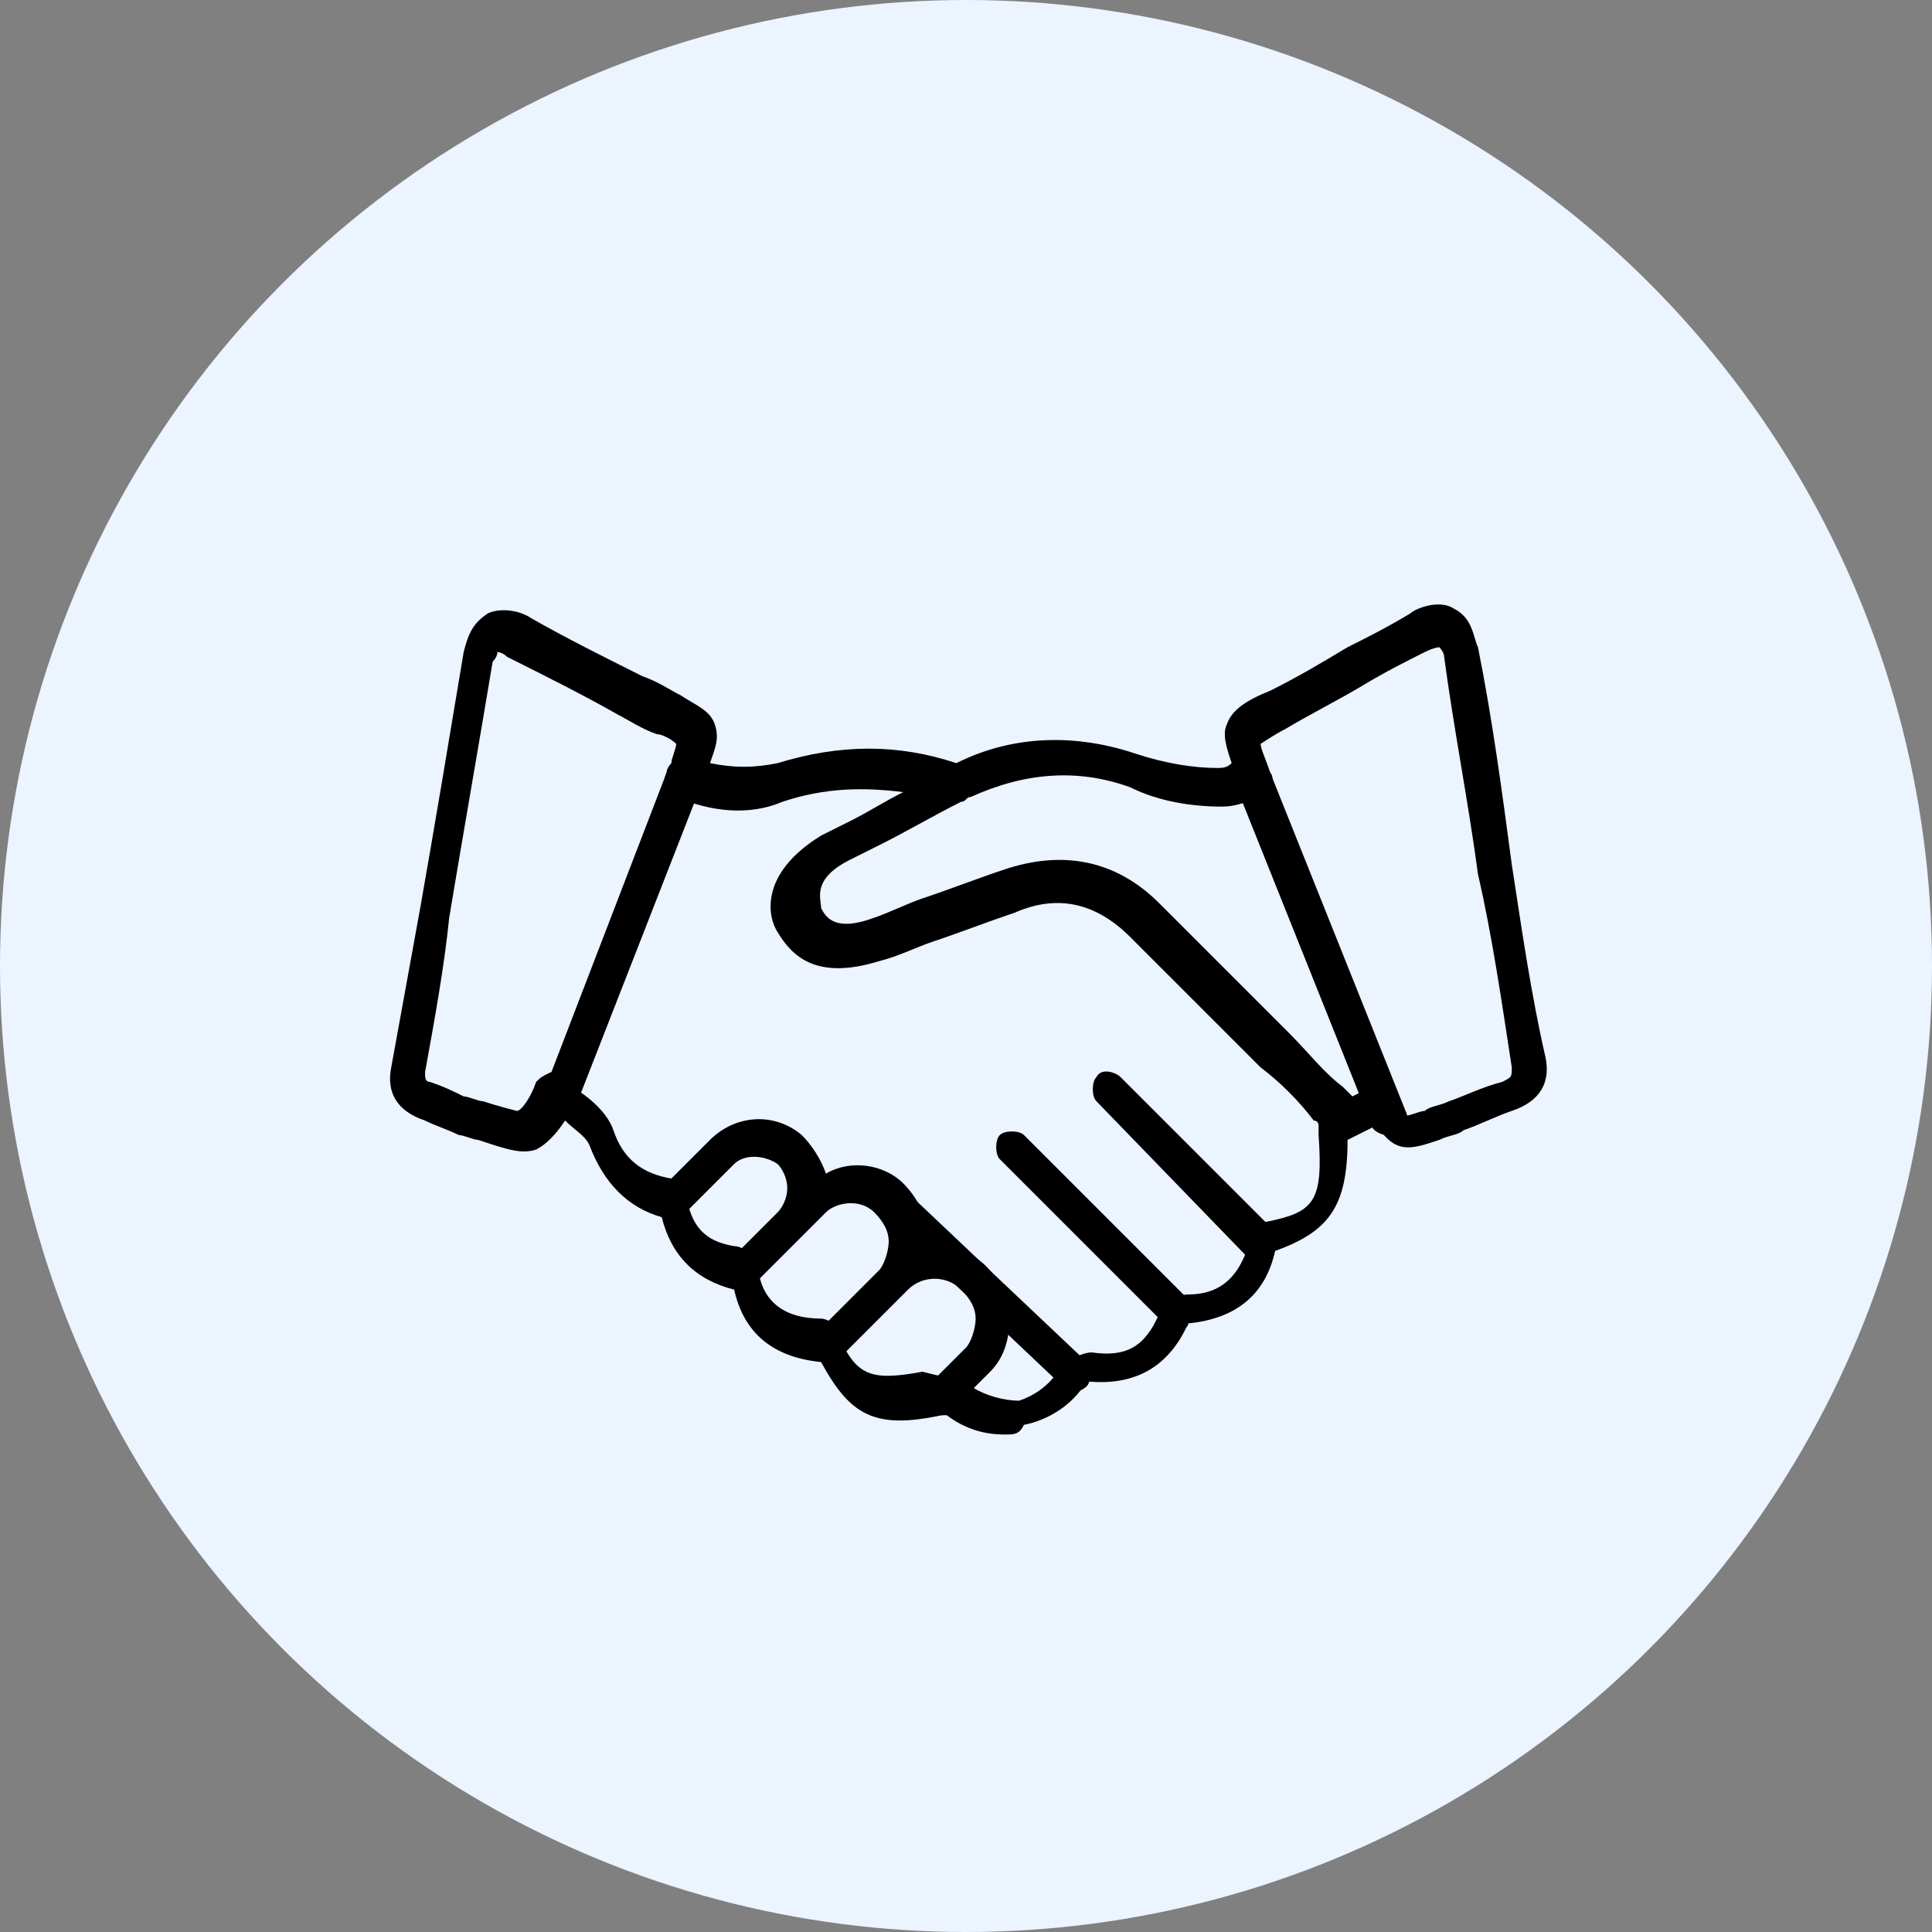
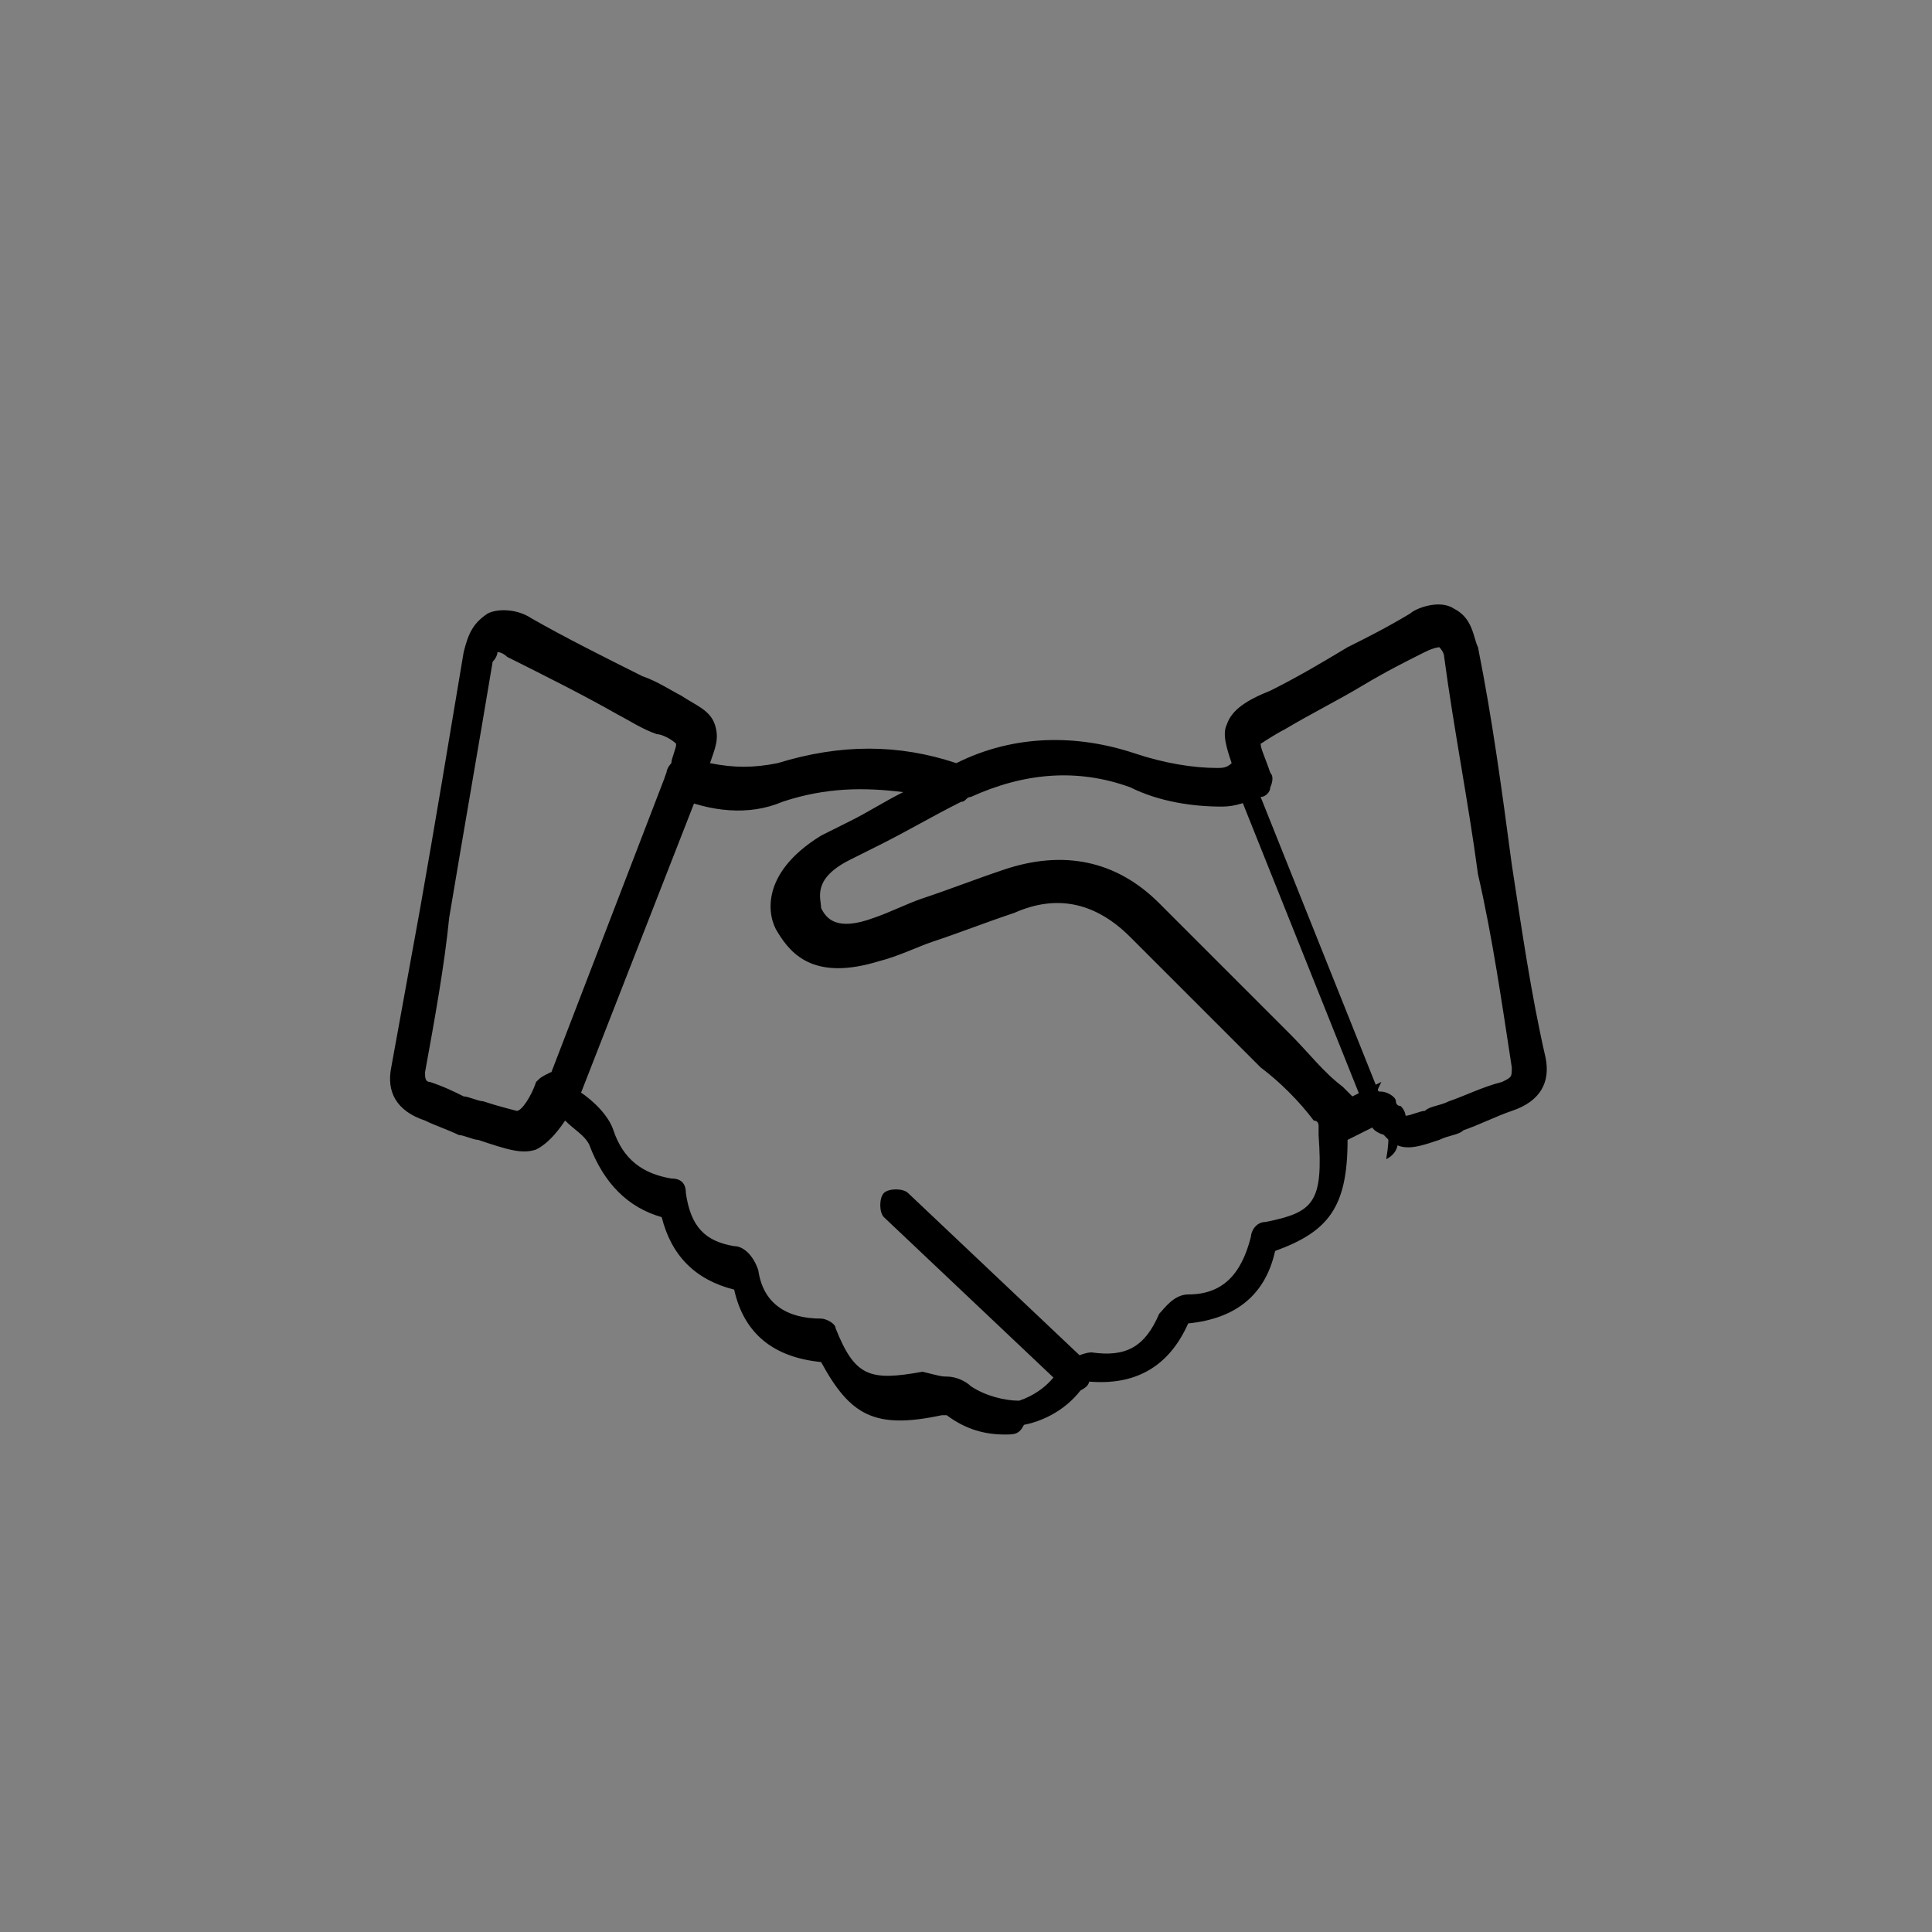
<svg xmlns="http://www.w3.org/2000/svg" version="1.1" id="Layer_1" x="0px" y="0px" viewBox="0 0 40 40" style="enable-background:new 0 0 40 40;" xml:space="preserve">
  <rect x="0" y="0" width="40" height="40" fill="#808080" stroke="none" />
  <style type="text/css">
	.st0{fill:#EBF4FF;}
</style>
  <g>
-     <circle class="st0" cx="20" cy="20" r="20" />
    <g id="_x31_8834_-_Handshake">
      <g id="XMLID_489_">
        <g id="XMLID_472_">
          <g id="XMLID_549_">
            <g>
              <path d="M20.8,29.7c-0.4,0-0.8-0.1-1.2-0.4c0,0,0,0-0.1,0c-1.4,0.3-1.9,0-2.5-1.1c-1-0.1-1.6-0.6-1.8-1.5        c-0.8-0.2-1.3-0.7-1.5-1.5c-0.7-0.2-1.2-0.7-1.5-1.5c-0.1-0.2-0.3-0.3-0.5-0.5c0,0,0,0,0,0c-0.2,0.3-0.4,0.5-0.6,0.6        c-0.3,0.1-0.6,0-1.2-0.2c-0.1,0-0.3-0.1-0.4-0.1c-0.2-0.1-0.5-0.2-0.7-0.3C8.2,23,8,22.6,8.1,22.1c0.2-1.1,0.4-2.2,0.6-3.3        c0.3-1.7,0.6-3.5,0.9-5.3c0.1-0.4,0.2-0.6,0.5-0.8c0.2-0.1,0.6-0.1,0.9,0.1c0.7,0.4,1.5,0.8,2.3,1.2c0.3,0.1,0.6,0.3,0.8,0.4        c0.3,0.2,0.6,0.3,0.7,0.6c0.1,0.3,0,0.5-0.1,0.8c0.5,0.1,0.9,0.1,1.4,0c1.3-0.4,2.5-0.4,3.7,0c1.2-0.6,2.5-0.6,3.7-0.2        c0.6,0.2,1.2,0.3,1.7,0.3c0.1,0,0.2,0,0.3-0.1c-0.1-0.3-0.2-0.6-0.1-0.8c0.1-0.3,0.4-0.5,0.9-0.7c0.6-0.3,1.1-0.6,1.6-0.9        c0.4-0.2,0.8-0.4,1.3-0.7c0.1-0.1,0.6-0.3,0.9-0.1c0.4,0.2,0.4,0.6,0.5,0.8c0.3,1.5,0.5,3,0.7,4.5c0.2,1.3,0.4,2.7,0.7,4        c0.1,0.5-0.1,0.9-0.7,1.1c-0.3,0.1-0.7,0.3-1,0.4c-0.1,0.1-0.3,0.1-0.5,0.2c-0.6,0.2-0.9,0.3-1.3-0.3        c-0.2,0.1-0.4,0.2-0.6,0.3c0,0,0,0,0,0h0c0,1.4-0.4,1.9-1.5,2.3c-0.2,0.9-0.8,1.4-1.8,1.5l0,0c-0.4,0.9-1.1,1.3-2.1,1.2        c0,0,0,0,0,0c-0.3,0.5-0.8,0.8-1.3,0.9C21.1,29.7,21,29.7,20.8,29.7L20.8,29.7z M19.6,29.2L19.6,29.2L19.6,29.2z M19.6,28.5        c0.2,0,0.4,0.1,0.5,0.2c0.3,0.2,0.7,0.3,1,0.3c0.3-0.1,0.6-0.3,0.8-0.6c0.1-0.2,0.5-0.4,0.7-0.4c0.7,0.1,1.1-0.1,1.4-0.8        c0.1-0.1,0.3-0.4,0.6-0.4c0.7,0,1.1-0.4,1.3-1.2c0-0.1,0.1-0.3,0.3-0.3c1-0.2,1.2-0.4,1.1-1.8c0-0.1,0-0.1,0-0.2        c0,0,0-0.1-0.1-0.1c-0.3-0.4-0.7-0.8-1.1-1.1c-0.5-0.5-1-1-1.4-1.4c-0.4-0.4-0.8-0.8-1.3-1.3c-0.7-0.7-1.5-0.9-2.4-0.5        c-0.6,0.2-1.1,0.4-1.7,0.6c-0.3,0.1-0.7,0.3-1.1,0.4c-1.3,0.4-1.8-0.1-2.1-0.6c-0.2-0.3-0.4-1.2,0.9-2        c0.2-0.1,0.4-0.2,0.6-0.3c0.4-0.2,0.7-0.4,1.1-0.6c-0.8-0.1-1.6-0.1-2.5,0.2c-0.7,0.3-1.5,0.2-2.2-0.1        c-0.2-0.1-0.3-0.3-0.2-0.5c0-0.1,0.1-0.2,0.1-0.2c0-0.1,0.1-0.3,0.1-0.4c-0.1-0.1-0.3-0.2-0.4-0.2c-0.3-0.1-0.6-0.3-0.8-0.4        c-0.7-0.4-1.5-0.8-2.3-1.2c-0.1-0.1-0.2-0.1-0.2-0.1c0,0,0,0.1-0.1,0.2c-0.3,1.8-0.6,3.5-0.9,5.3C9.2,20,9,21.1,8.8,22.2        c0,0.1,0,0.2,0.1,0.2c0.3,0.1,0.5,0.2,0.7,0.3c0.1,0,0.3,0.1,0.4,0.1c0.3,0.1,0.7,0.2,0.7,0.2c0.1,0,0.3-0.3,0.4-0.6        c0.1-0.1,0.1-0.1,0.3-0.2c0.1,0,0.2,0,0.3,0.1c0.1,0.1,0.2,0.2,0.3,0.3c0.3,0.2,0.6,0.5,0.7,0.8c0.2,0.6,0.6,0.9,1.2,1        c0.2,0,0.3,0.1,0.3,0.3c0.1,0.7,0.4,1,1,1.1c0.2,0,0.4,0.2,0.5,0.5c0.1,0.7,0.6,1,1.3,1l0,0c0.1,0,0.3,0.1,0.3,0.2        c0.4,1,0.7,1.1,1.8,0.9C19.5,28.5,19.5,28.5,19.6,28.5L19.6,28.5z M22.5,28.7L22.5,28.7L22.5,28.7z M22.5,28.7L22.5,28.7        L22.5,28.7z M24.5,27.5L24.5,27.5L24.5,27.5z M28.6,22.6c0.1,0,0.3,0.1,0.3,0.2c0,0.1,0.1,0.1,0.1,0.1        c0.1,0.1,0.1,0.2,0.1,0.2c0.1,0,0.3-0.1,0.4-0.1c0.1-0.1,0.3-0.1,0.5-0.2c0.3-0.1,0.7-0.3,1.1-0.4c0.2-0.1,0.2-0.1,0.2-0.3        c-0.2-1.3-0.4-2.7-0.7-4c-0.2-1.5-0.5-3-0.7-4.5c0-0.1-0.1-0.2-0.1-0.2c0,0-0.1,0-0.3,0.1c-0.4,0.2-0.8,0.4-1.3,0.7        c-0.5,0.3-1.1,0.6-1.6,0.9c-0.2,0.1-0.5,0.3-0.5,0.3c0,0.1,0.1,0.3,0.2,0.6c0.1,0.1,0,0.3,0,0.3l0,0c0,0.1-0.1,0.2-0.2,0.2        c-0.3,0.1-0.5,0.2-0.8,0.2c0,0,0,0,0,0c0,0,0,0,0,0c-0.6,0-1.3-0.1-1.9-0.4c-1.1-0.4-2.2-0.3-3.3,0.2l0,0        c-0.1,0-0.1,0.1-0.2,0.1c-0.6,0.3-1.1,0.6-1.7,0.9c-0.2,0.1-0.4,0.2-0.6,0.3c-0.8,0.4-0.6,0.8-0.6,1c0.1,0.2,0.3,0.5,1.1,0.2        c0.3-0.1,0.7-0.3,1-0.4c0.6-0.2,1.1-0.4,1.7-0.6c1.2-0.4,2.3-0.2,3.2,0.7c0.4,0.4,0.8,0.8,1.3,1.3c0.5,0.5,1,1,1.4,1.4        c0.4,0.4,0.7,0.8,1.1,1.1c0.1,0.1,0.1,0.1,0.2,0.2c0.2-0.1,0.4-0.2,0.6-0.3C28.5,22.6,28.5,22.6,28.6,22.6L28.6,22.6z" />
            </g>
          </g>
          <g id="XMLID_485_">
            <g>
-               <path d="M28.7,23.5c-0.1,0-0.3-0.1-0.3-0.2l-2.8-7c-0.1-0.2,0-0.4,0.2-0.5c0.2-0.1,0.4,0,0.5,0.2l2.8,7c0.1,0.2,0,0.4-0.2,0.5        C28.8,23.4,28.7,23.5,28.7,23.5L28.7,23.5z" />
+               <path d="M28.7,23.5c-0.1,0-0.3-0.1-0.3-0.2l-2.8-7c0.2-0.1,0.4,0,0.5,0.2l2.8,7c0.1,0.2,0,0.4-0.2,0.5        C28.8,23.4,28.7,23.5,28.7,23.5L28.7,23.5z" />
            </g>
          </g>
          <g id="XMLID_488_">
            <g>
              <path d="M11.6,23c0,0-0.1,0-0.1,0c-0.2-0.1-0.3-0.3-0.2-0.5l2.5-6.5c0.1-0.2,0.3-0.3,0.5-0.2c0.2,0.1,0.3,0.3,0.2,0.5L12,22.7        C11.9,22.9,11.8,23,11.6,23L11.6,23z" />
            </g>
          </g>
        </g>
        <g id="XMLID_490_">
          <g>
-             <path d="M26.1,26.1c-0.1,0-0.2,0-0.3-0.1l-3.1-3.2c-0.1-0.1-0.1-0.4,0-0.5c0.1-0.2,0.4-0.1,0.5,0l3.1,3.1       c0.1,0.1,0.1,0.4,0,0.5C26.3,26,26.2,26.1,26.1,26.1L26.1,26.1z" />
-           </g>
+             </g>
        </g>
        <g id="XMLID_498_">
          <g>
-             <path d="M24.4,27.5c-0.1,0-0.2,0-0.3-0.1L20.7,24c-0.1-0.1-0.1-0.4,0-0.5c0.1-0.1,0.4-0.1,0.5,0l3.4,3.4c0.1,0.1,0.1,0.4,0,0.5       C24.6,27.5,24.5,27.5,24.4,27.5L24.4,27.5z" />
-           </g>
+             </g>
        </g>
        <g id="XMLID_497_">
          <g>
            <path d="M22.3,28.8c-0.1,0-0.2,0-0.3-0.1l-3.7-3.5c-0.1-0.1-0.1-0.4,0-0.5c0.1-0.1,0.4-0.1,0.5,0l3.7,3.5       c0.1,0.1,0.1,0.4,0,0.5C22.5,28.7,22.4,28.8,22.3,28.8L22.3,28.8z" />
          </g>
        </g>
        <g id="XMLID_493_">
          <g>
-             <path d="M19.5,29.3c-0.1,0-0.2,0-0.3-0.1c-0.1-0.1-0.1-0.4,0-0.5l0.8-0.8c0.1-0.1,0.2-0.4,0.2-0.6c0-0.2-0.1-0.4-0.3-0.6       c-0.3-0.3-0.8-0.3-1.1,0l-1.4,1.4c-0.1,0.1-0.4,0.1-0.5,0c-0.1-0.1-0.1-0.4,0-0.5l1.3-1.3c0.1-0.1,0.2-0.4,0.2-0.6       s-0.1-0.4-0.3-0.6c-0.3-0.3-0.8-0.2-1,0l-0.5,0.5l0,0l-1,1c-0.1,0.1-0.4,0.1-0.5,0s-0.1-0.4,0-0.5l1-1c0.1-0.1,0.2-0.3,0.2-0.5       c0-0.2-0.1-0.4-0.2-0.5c-0.3-0.2-0.7-0.2-0.9,0l-1,1c-0.1,0.1-0.4,0.1-0.5,0c-0.1-0.1-0.1-0.4,0-0.5l1-1       c0.5-0.5,1.3-0.6,1.9-0.1c0.2,0.2,0.4,0.5,0.5,0.8c0.5-0.3,1.2-0.2,1.6,0.2c0.3,0.3,0.5,0.7,0.5,1.1c0,0.1,0,0.1,0,0.2       c0.4,0,0.9,0.1,1.2,0.4c0.3,0.3,0.5,0.7,0.5,1.1c0,0.4-0.1,0.8-0.4,1.1l-0.8,0.8C19.7,29.2,19.6,29.3,19.5,29.3L19.5,29.3z" />
-           </g>
+             </g>
        </g>
      </g>
    </g>
  </g>
</svg>